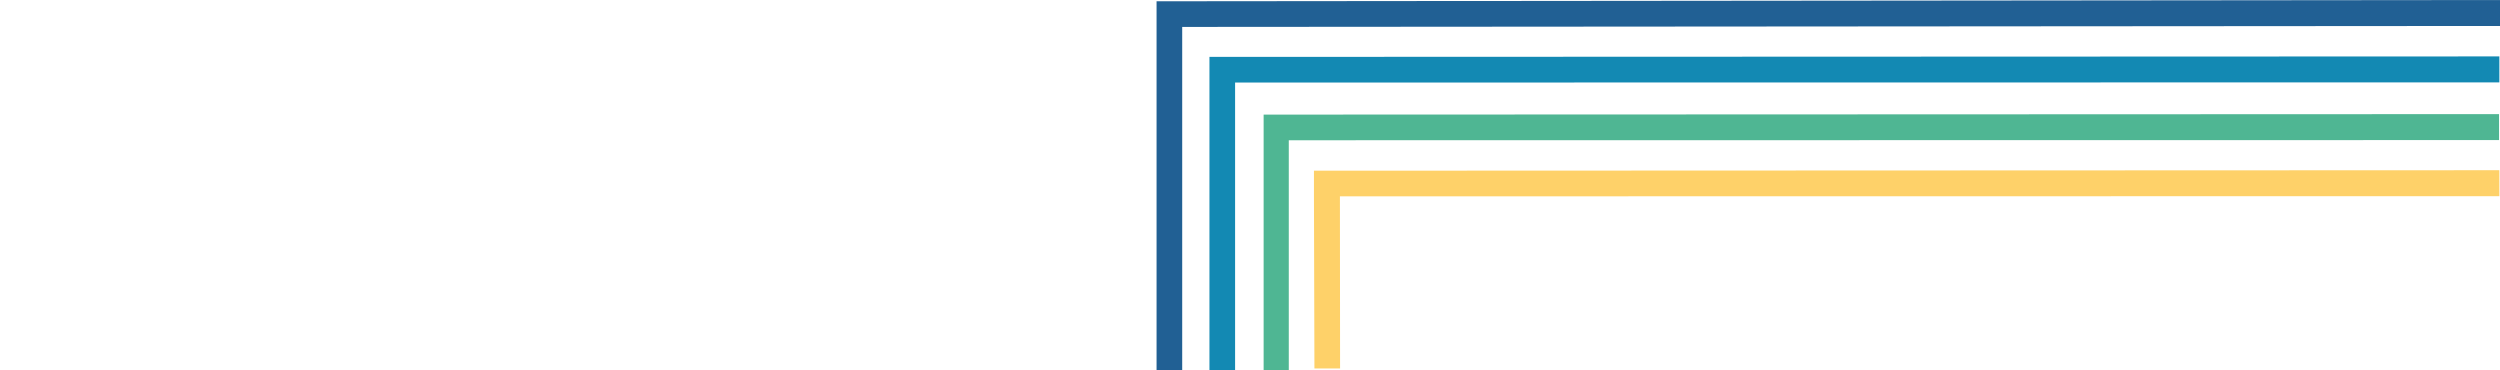
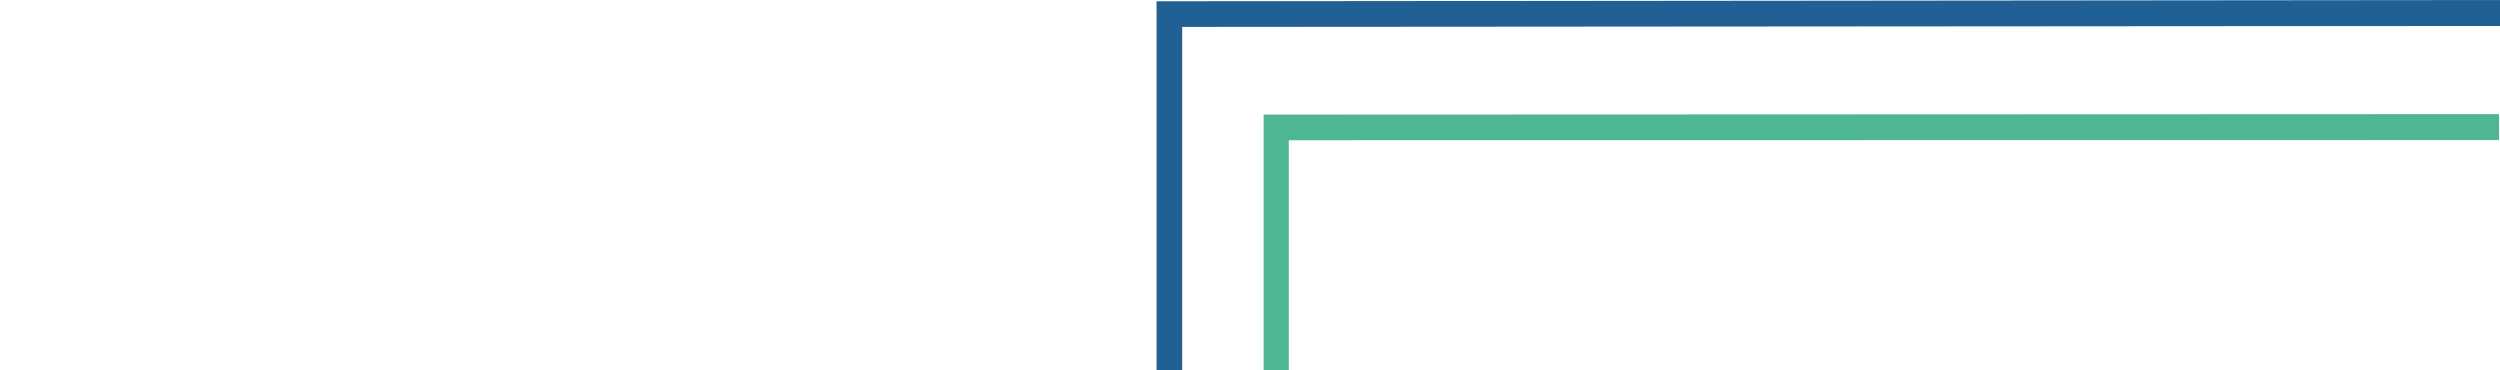
<svg xmlns="http://www.w3.org/2000/svg" id="a" viewBox="0 0 1559.8 230.9">
  <defs>
    <style>      .st0 {        fill: #4fb693;      }      .st1 {        fill: #216094;      }      .st2 {        fill: #1389b3;      }      .st3 {        fill: #fed169;      }    </style>
  </defs>
-   <polygon class="st3" points="819.8 122.5 820.1 229.9 836.1 229.9 836 122.5 1559.4 122.4 1559.4 106.2 819.8 106.5 819.8 122.5 819.8 122.5" />
  <polygon class="st0" points="804.1 231.4 804.1 87.5 1559.2 87.4 1559.2 71.2 788.4 71.5 788.4 72.3 788.4 87.5 788.4 231.4 804.1 231.4" />
-   <polygon class="st2" points="770.6 231.1 770.6 51.5 1559.4 51.4 1559.4 35.2 754.6 35.5 754.6 36.4 754.6 51.5 754.6 231.1 770.6 231.1" />
  <polygon class="st1" points="721.6 231.1 737.6 231.1 737.6 16.8 1560.4 16.2 1560.4 0 721.6 .8 721.6 1.4 721.6 1.4 721.6 231.1" />
</svg>